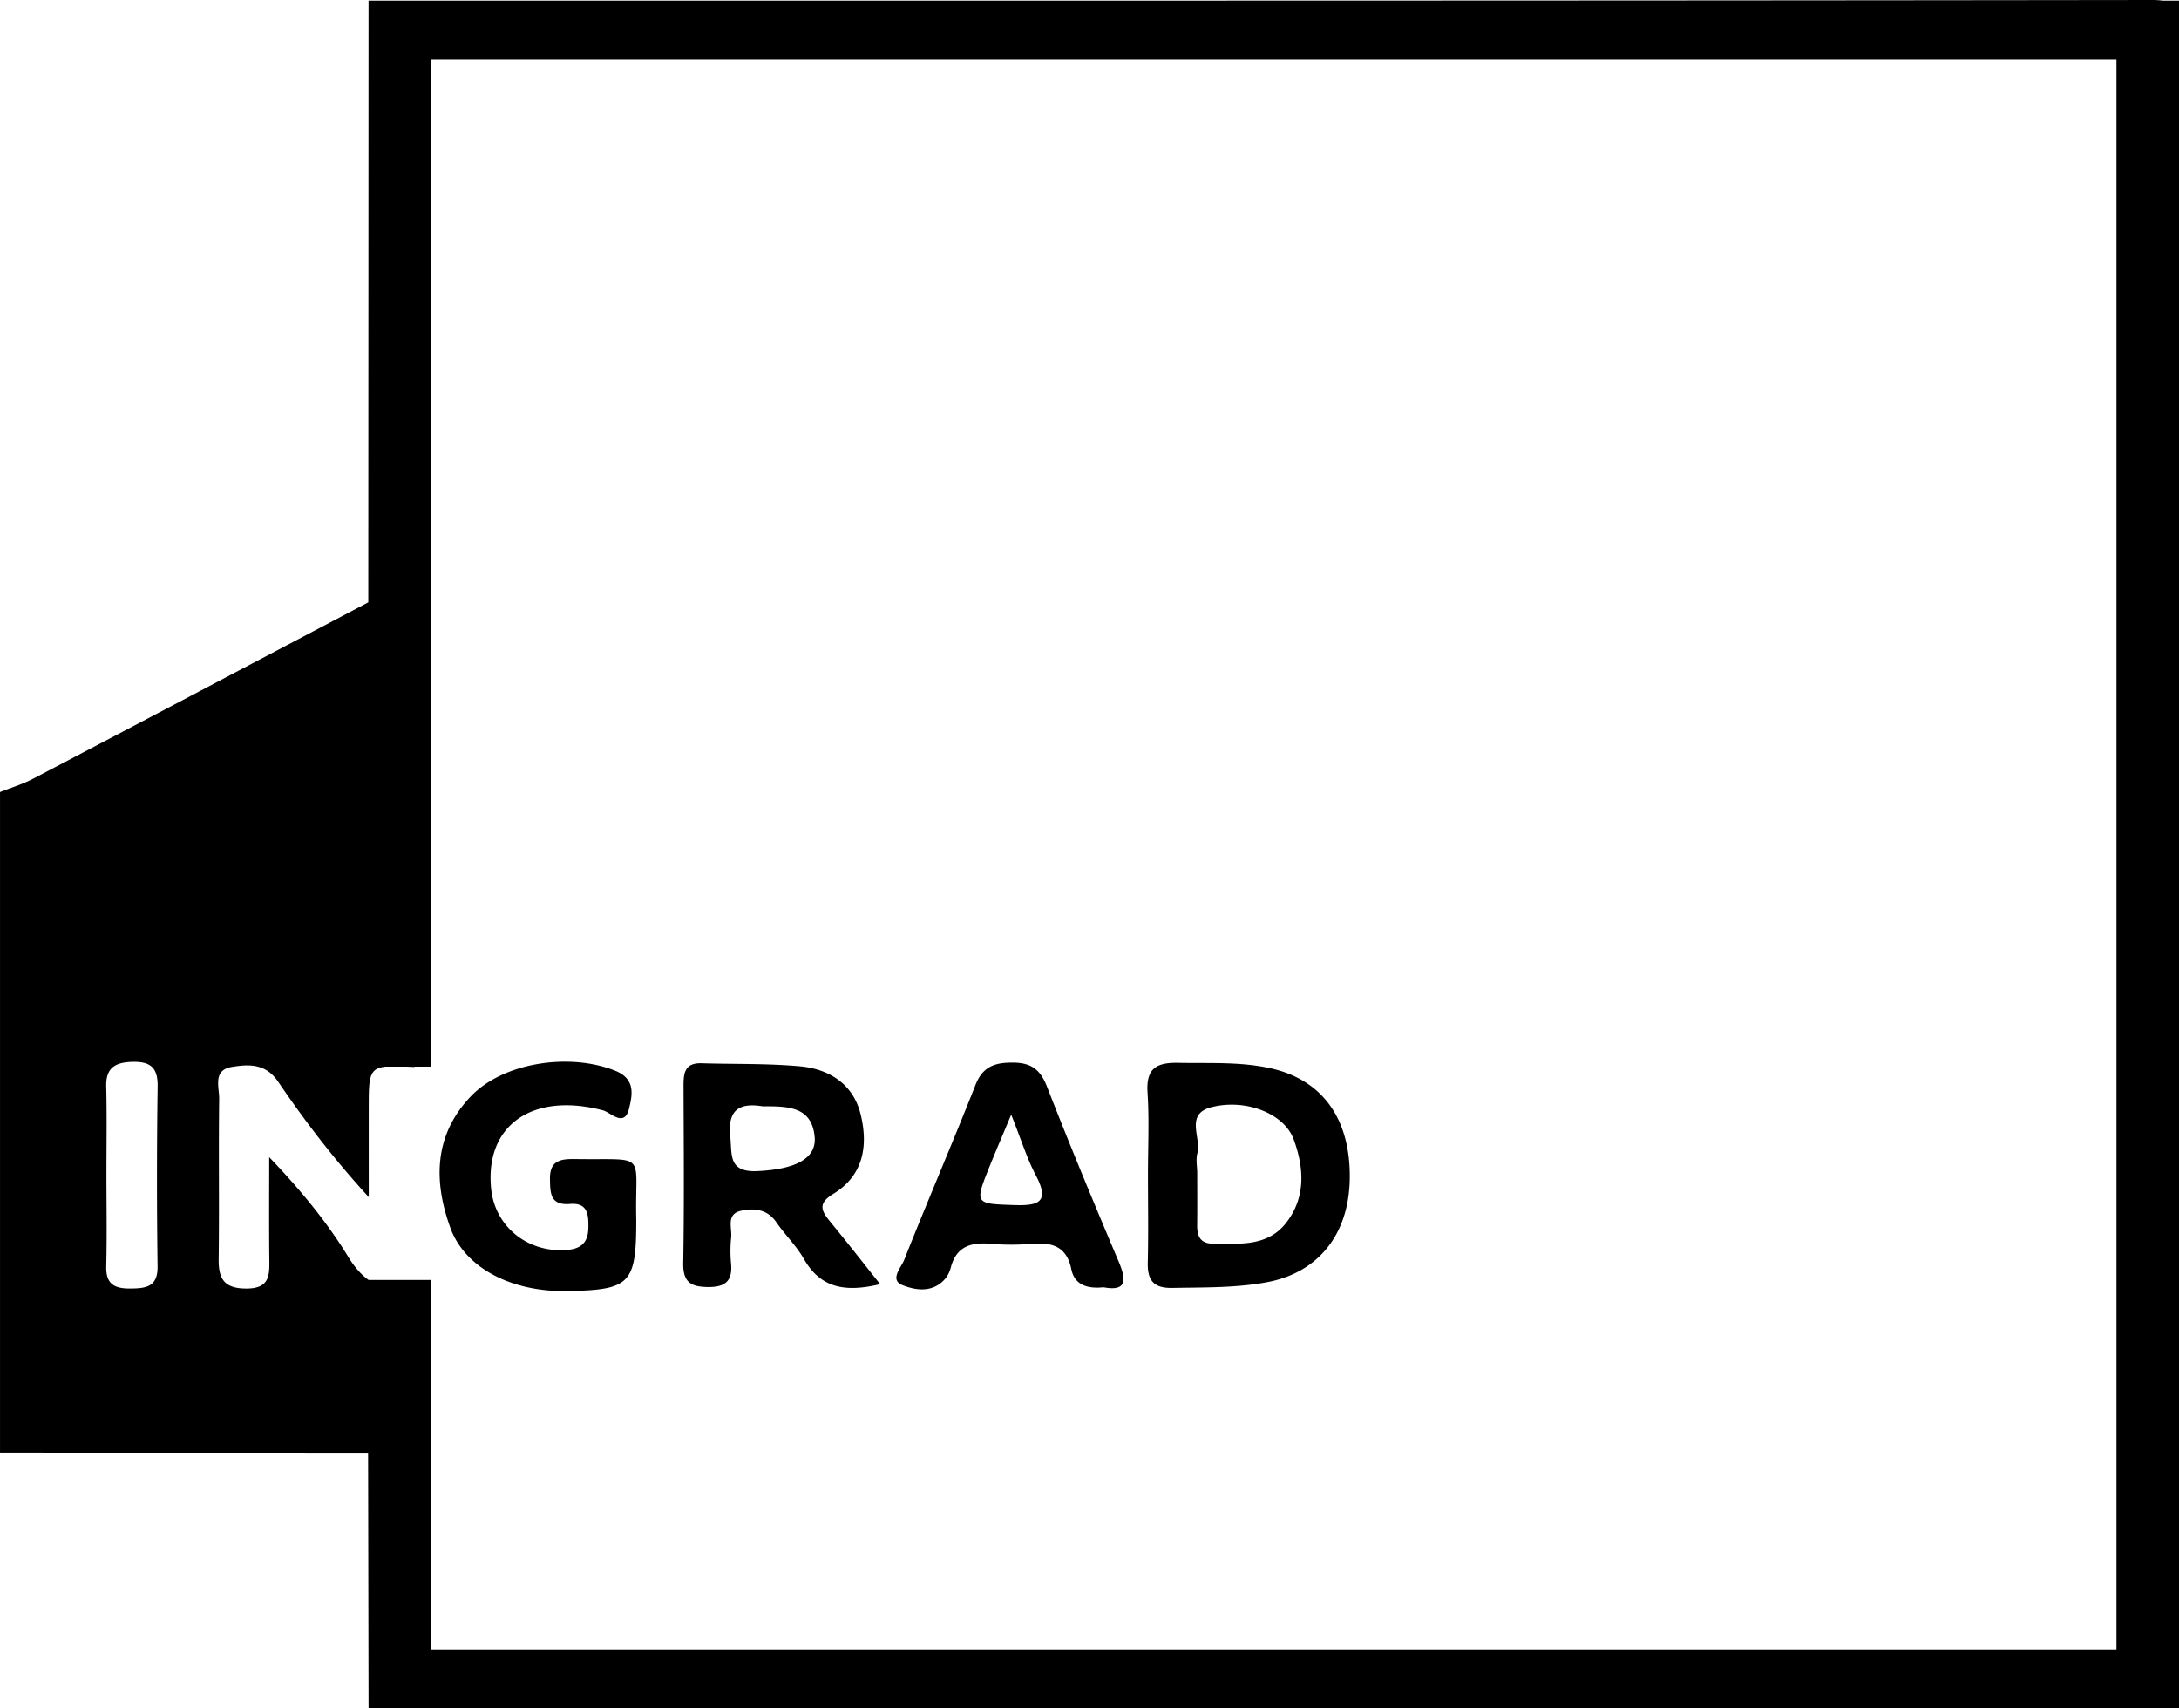
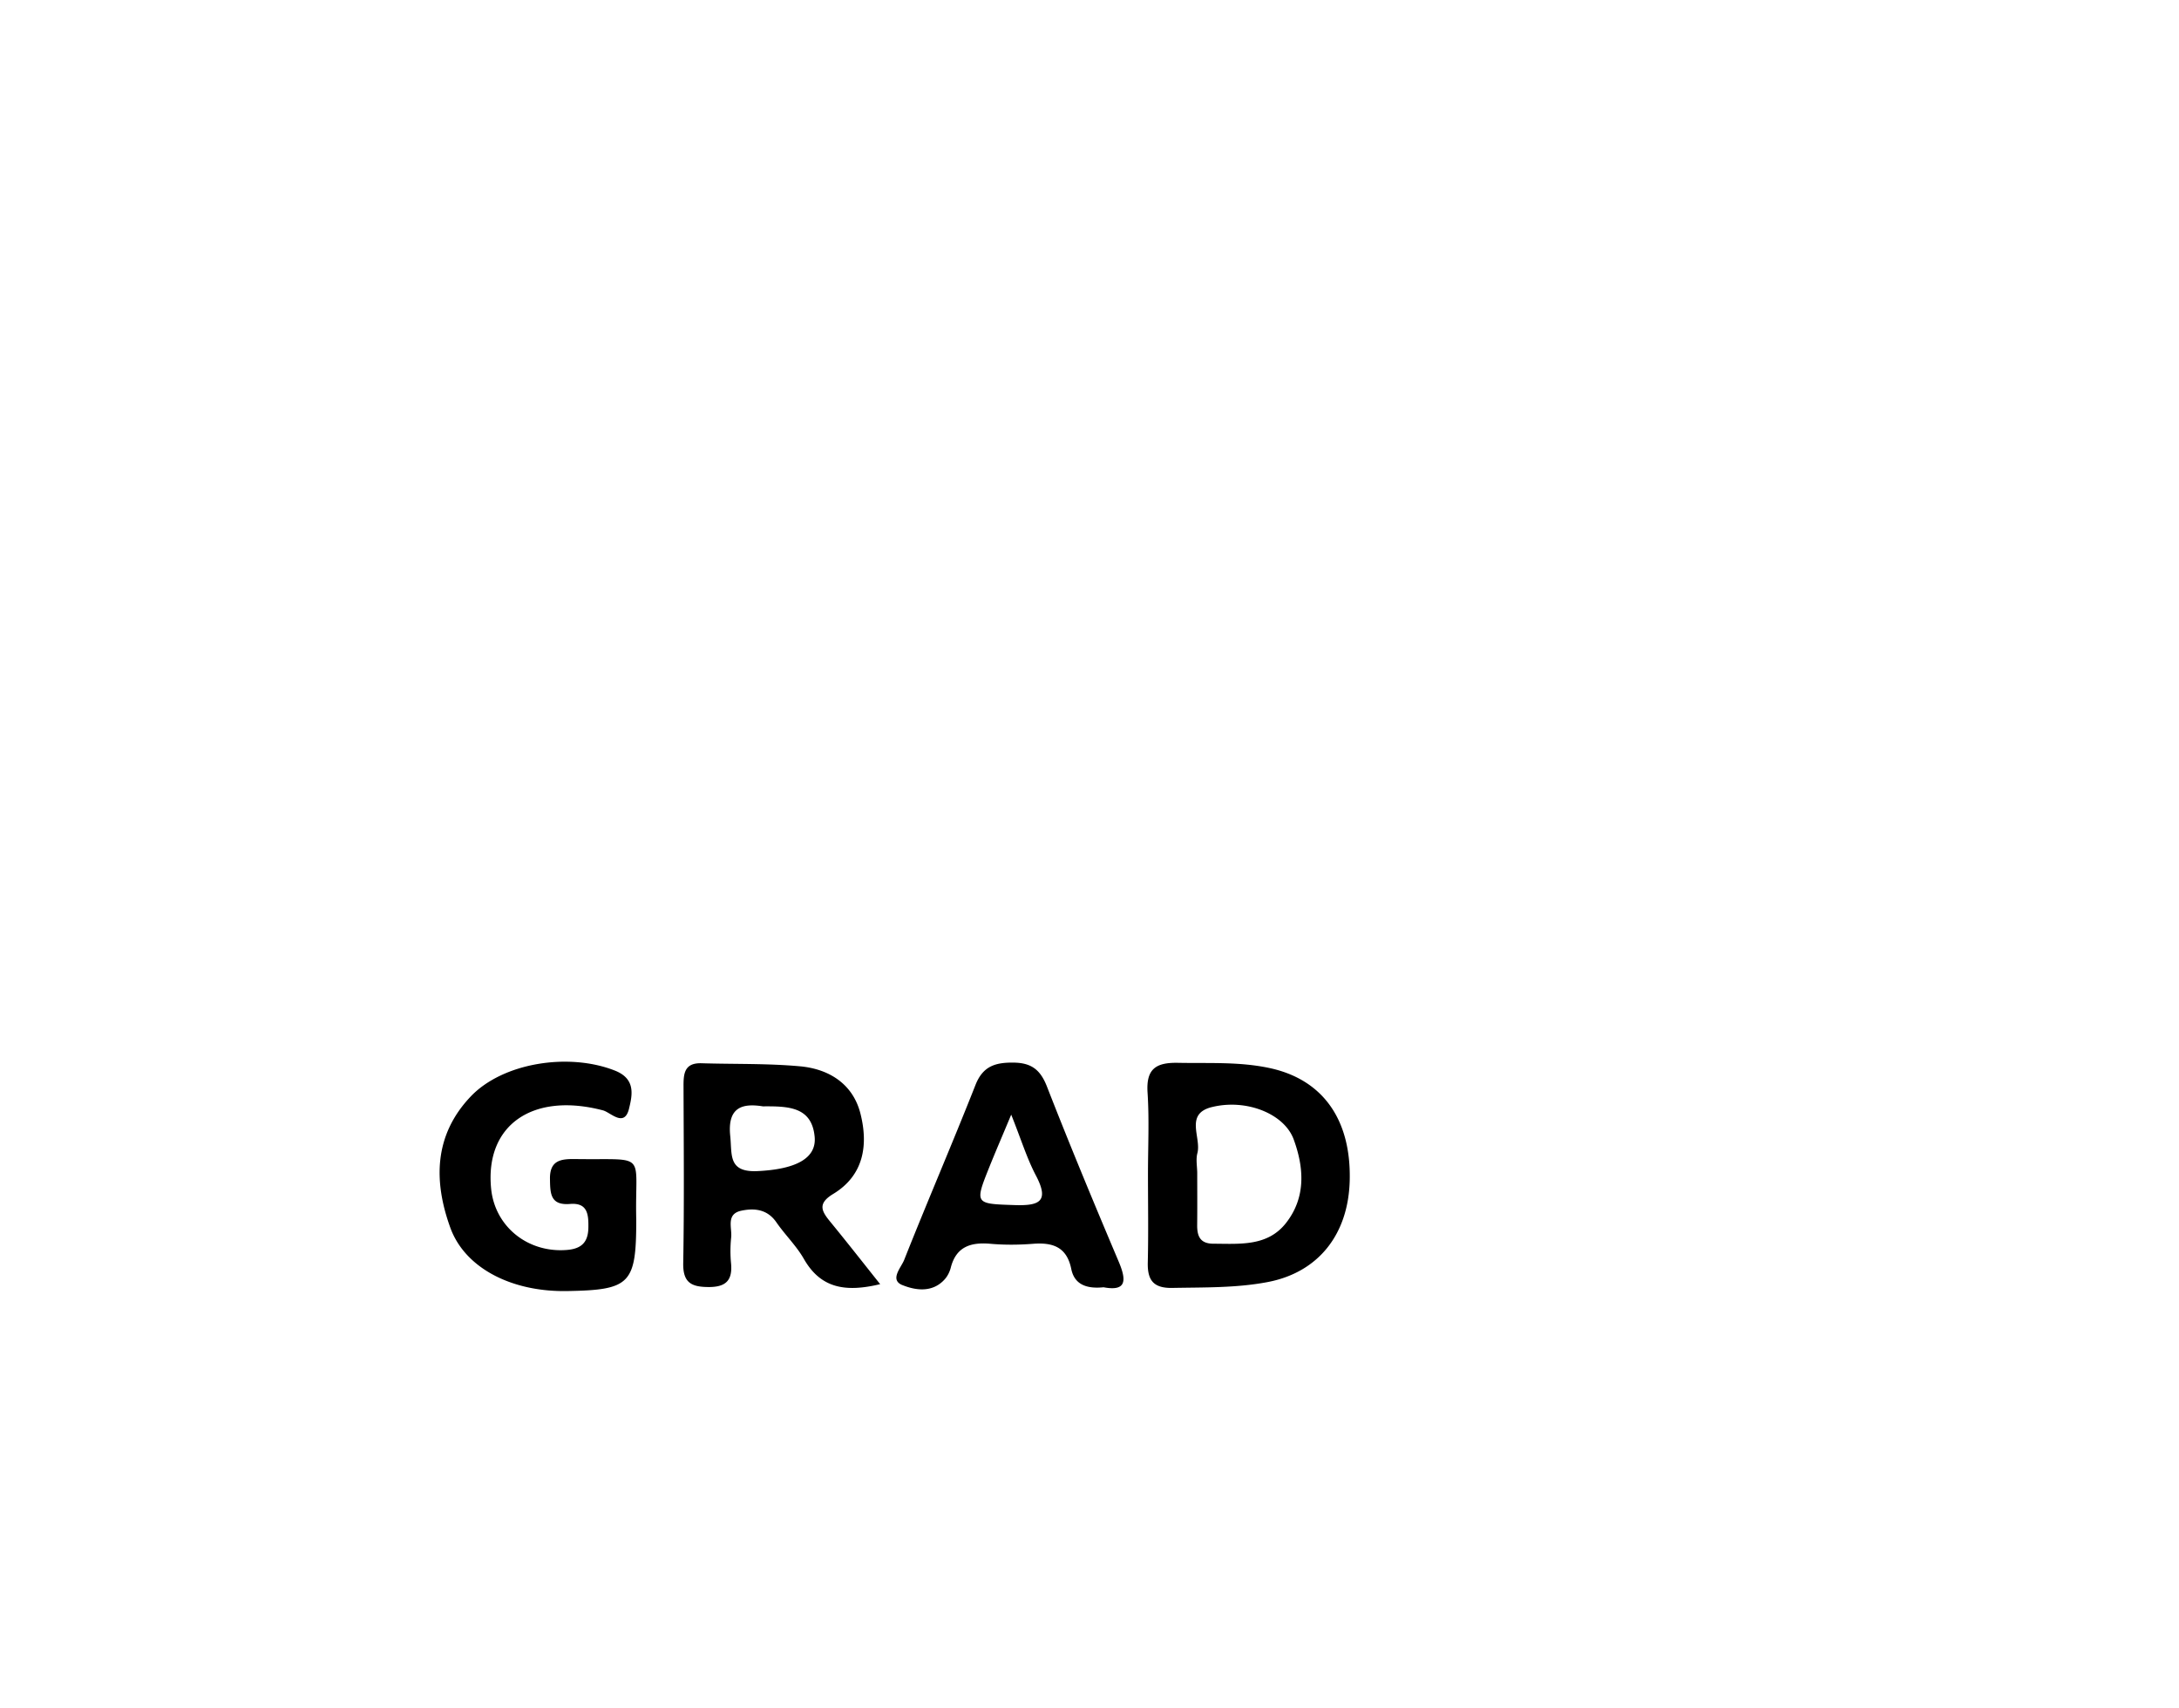
<svg xmlns="http://www.w3.org/2000/svg" width="139" height="109" viewBox="0 0 139 109">
  <g fill-rule="evenodd" clip-rule="evenodd">
    <path d="M73.23 74.92c0 1.878.033 3.755-.012 5.63-.027 1.123.35 1.646 1.566 1.624 2.028-.04 4.056.008 6.06-.37 3.245-.61 5.193-3.04 5.257-6.554.073-3.857-1.745-6.38-5.11-7.104-1.934-.415-3.894-.294-5.85-.334-1.413-.027-2.035.395-1.938 1.896.114 1.73.027 3.474.027 5.212zm4.073-4.283c2.18-.546 4.615.41 5.222 2.06.667 1.82.788 3.712-.496 5.343-1.182 1.5-2.95 1.318-4.627 1.313-.857-.003-1.042-.494-1.033-1.21.012-1.107.003-2.217.003-3.325-.007-.415-.093-.854.01-1.242.264-1-.83-2.503.92-2.94zM45.213 82.117c1.105.002 1.515-.438 1.423-1.493a8.252 8.252 0 0 1 .005-1.663c.07-.62-.355-1.507.662-1.717.847-.175 1.655-.08 2.224.745.552.8 1.273 1.494 1.752 2.332 1.08 1.894 2.672 2.14 4.867 1.613-1.13-1.42-2.14-2.71-3.177-3.975-.56-.68-.838-1.164.182-1.782 1.962-1.188 2.243-3.13 1.737-5.127-.478-1.89-2.003-2.85-3.865-3.017-2.078-.188-4.177-.13-6.268-.194-1.132-.035-1.156.704-1.152 1.526.012 3.745.046 7.49-.02 11.235-.02 1.25.53 1.515 1.63 1.517zm3.454-11.528c1.64-.012 3.116.026 3.3 1.936.137 1.418-1.268 2.08-3.63 2.195-1.908.094-1.63-1.045-1.754-2.236-.196-1.88.814-2.097 2.084-1.895zM36.152 82.374c4.06-.067 4.435-.45 4.435-4.55-.104-4.395.81-3.804-3.854-3.872-.926-.014-1.67.052-1.65 1.274.016.91.014 1.695 1.283 1.59 1.126-.092 1.18.682 1.167 1.512-.016.93-.434 1.354-1.395 1.425-2.467.188-4.565-1.484-4.808-3.91-.406-4.065 2.654-6.175 7.135-4.998.49.13 1.365 1.122 1.663-.115.206-.854.44-1.89-.896-2.42-2.938-1.165-7.153-.513-9.21 1.655-2.344 2.47-2.37 5.4-1.295 8.368.934 2.578 3.918 4.1 7.425 4.04zM57.558 81.99c.837.34 1.923.508 2.706-.366.18-.2.316-.472.384-.733.34-1.345 1.268-1.645 2.528-1.534.9.08 1.816.072 2.716.002 1.274-.1 2.162.207 2.446 1.61.203.99.976 1.273 2.06 1.163 1.45.272 1.482-.416.963-1.64-1.566-3.7-3.11-7.412-4.57-11.154-.416-1.07-.98-1.526-2.135-1.54-1.165-.013-1.956.224-2.43 1.428-1.475 3.74-3.07 7.43-4.55 11.166-.186.475-.944 1.26-.117 1.6zm5.548-7.517c.384-.957.794-1.904 1.4-3.355.643 1.607 1.004 2.798 1.574 3.88.884 1.677.21 1.942-1.367 1.89-2.51-.083-2.55-.064-1.607-2.415z" />
-     <path d="M137.965.04a5.137 5.137 0 0 0-.685-.04C99.357.05 61.434.04 23.51.04l-.017 38.393c-7.126 3.753-14.248 7.512-21.382 11.25-.667.35-1.403.57-2.11.85v42.15c7.826 0 15.655.003 23.48.005l.03 16.27V109H139V.04h-1.035zM10.052 80.778c.02 1.322-.71 1.426-1.735 1.434-1.022.01-1.57-.287-1.54-1.414.048-1.946.014-3.893.012-5.838 0-1.878.033-3.756-.013-5.63-.03-1.202.563-1.55 1.67-1.58 1.15-.027 1.626.36 1.61 1.562-.056 3.82-.056 7.645-.005 11.466zm12.184-.555c-1.37-2.24-3.05-4.29-5.063-6.392 0 2.156-.016 4.313.007 6.468.01 1.032.053 1.913-1.456 1.914-1.428.002-1.794-.618-1.775-1.897.045-3.4-.01-6.804.033-10.207.01-.744-.427-1.84.815-2.038 1.087-.173 2.15-.23 2.952.953 1.708 2.52 3.563 4.943 5.774 7.355 0-1.887-.002-3.772 0-5.658 0-1.986.008-2.553 1.066-2.665h1.392c.145.007.295.014.458.02v-.02h1.06V3.805h107.51v101.43H27.5v-23.57h-3.988c-.47-.335-.89-.812-1.276-1.442z" />
  </g>
</svg>